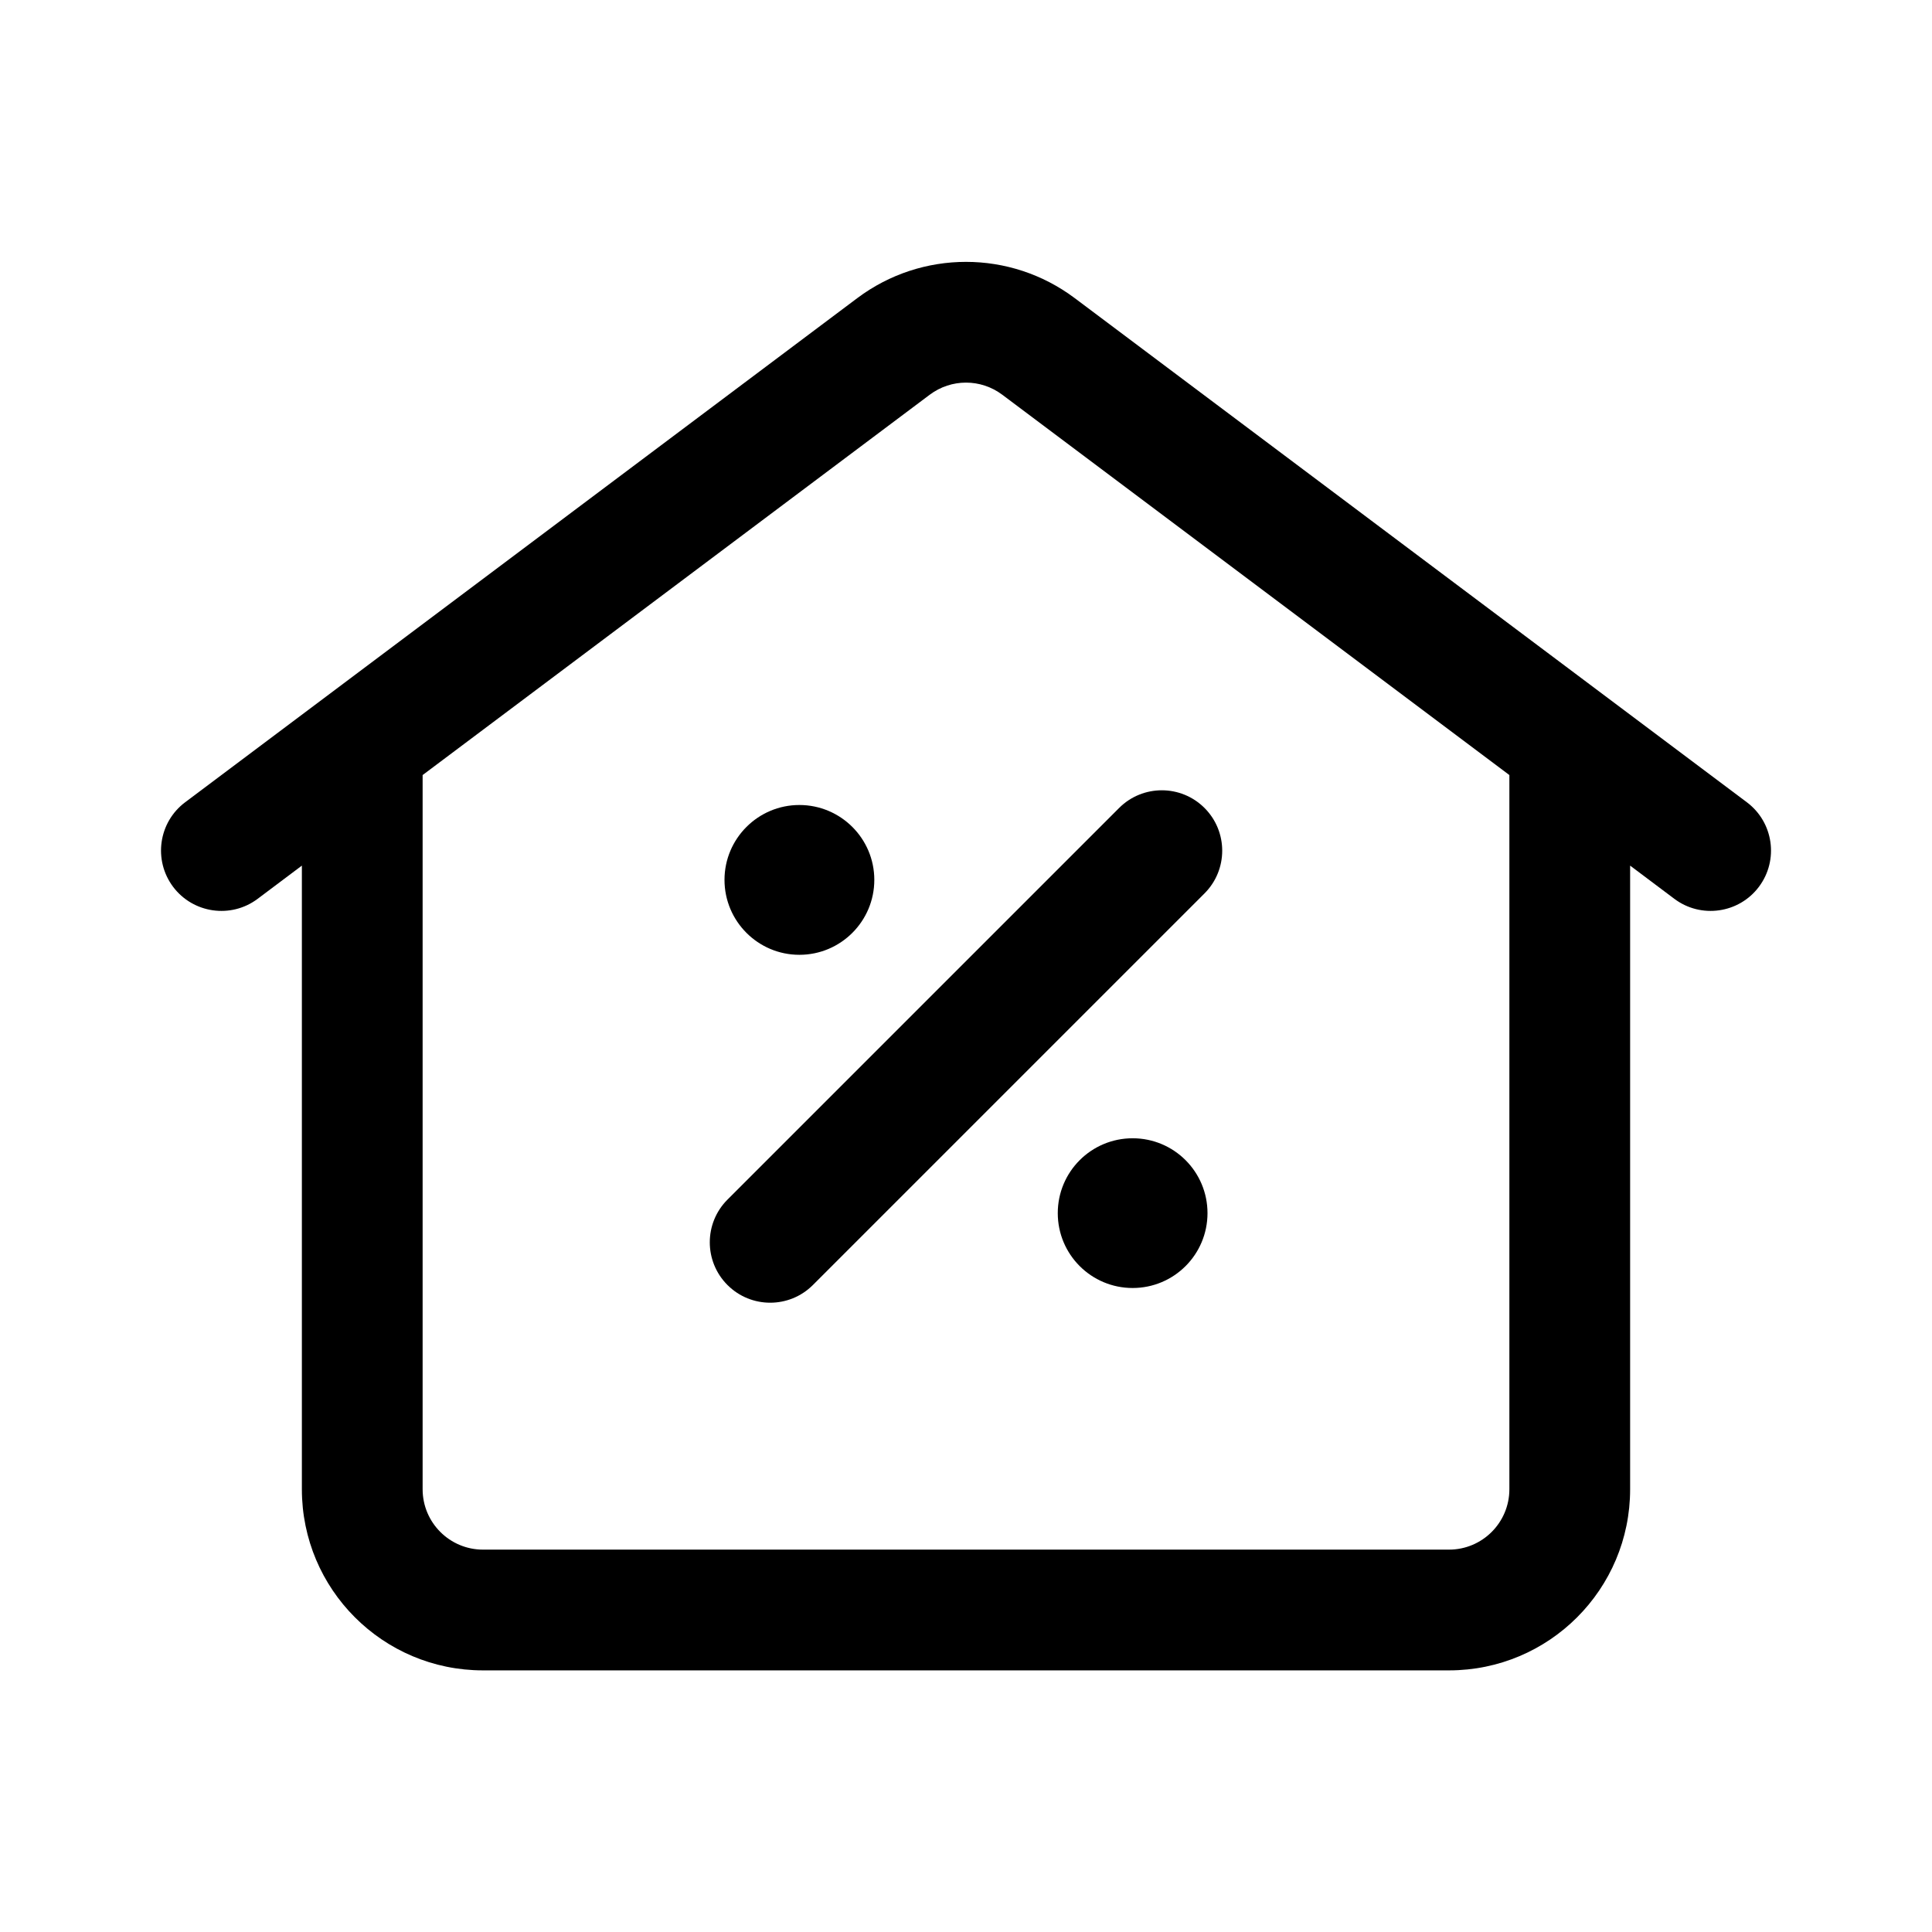
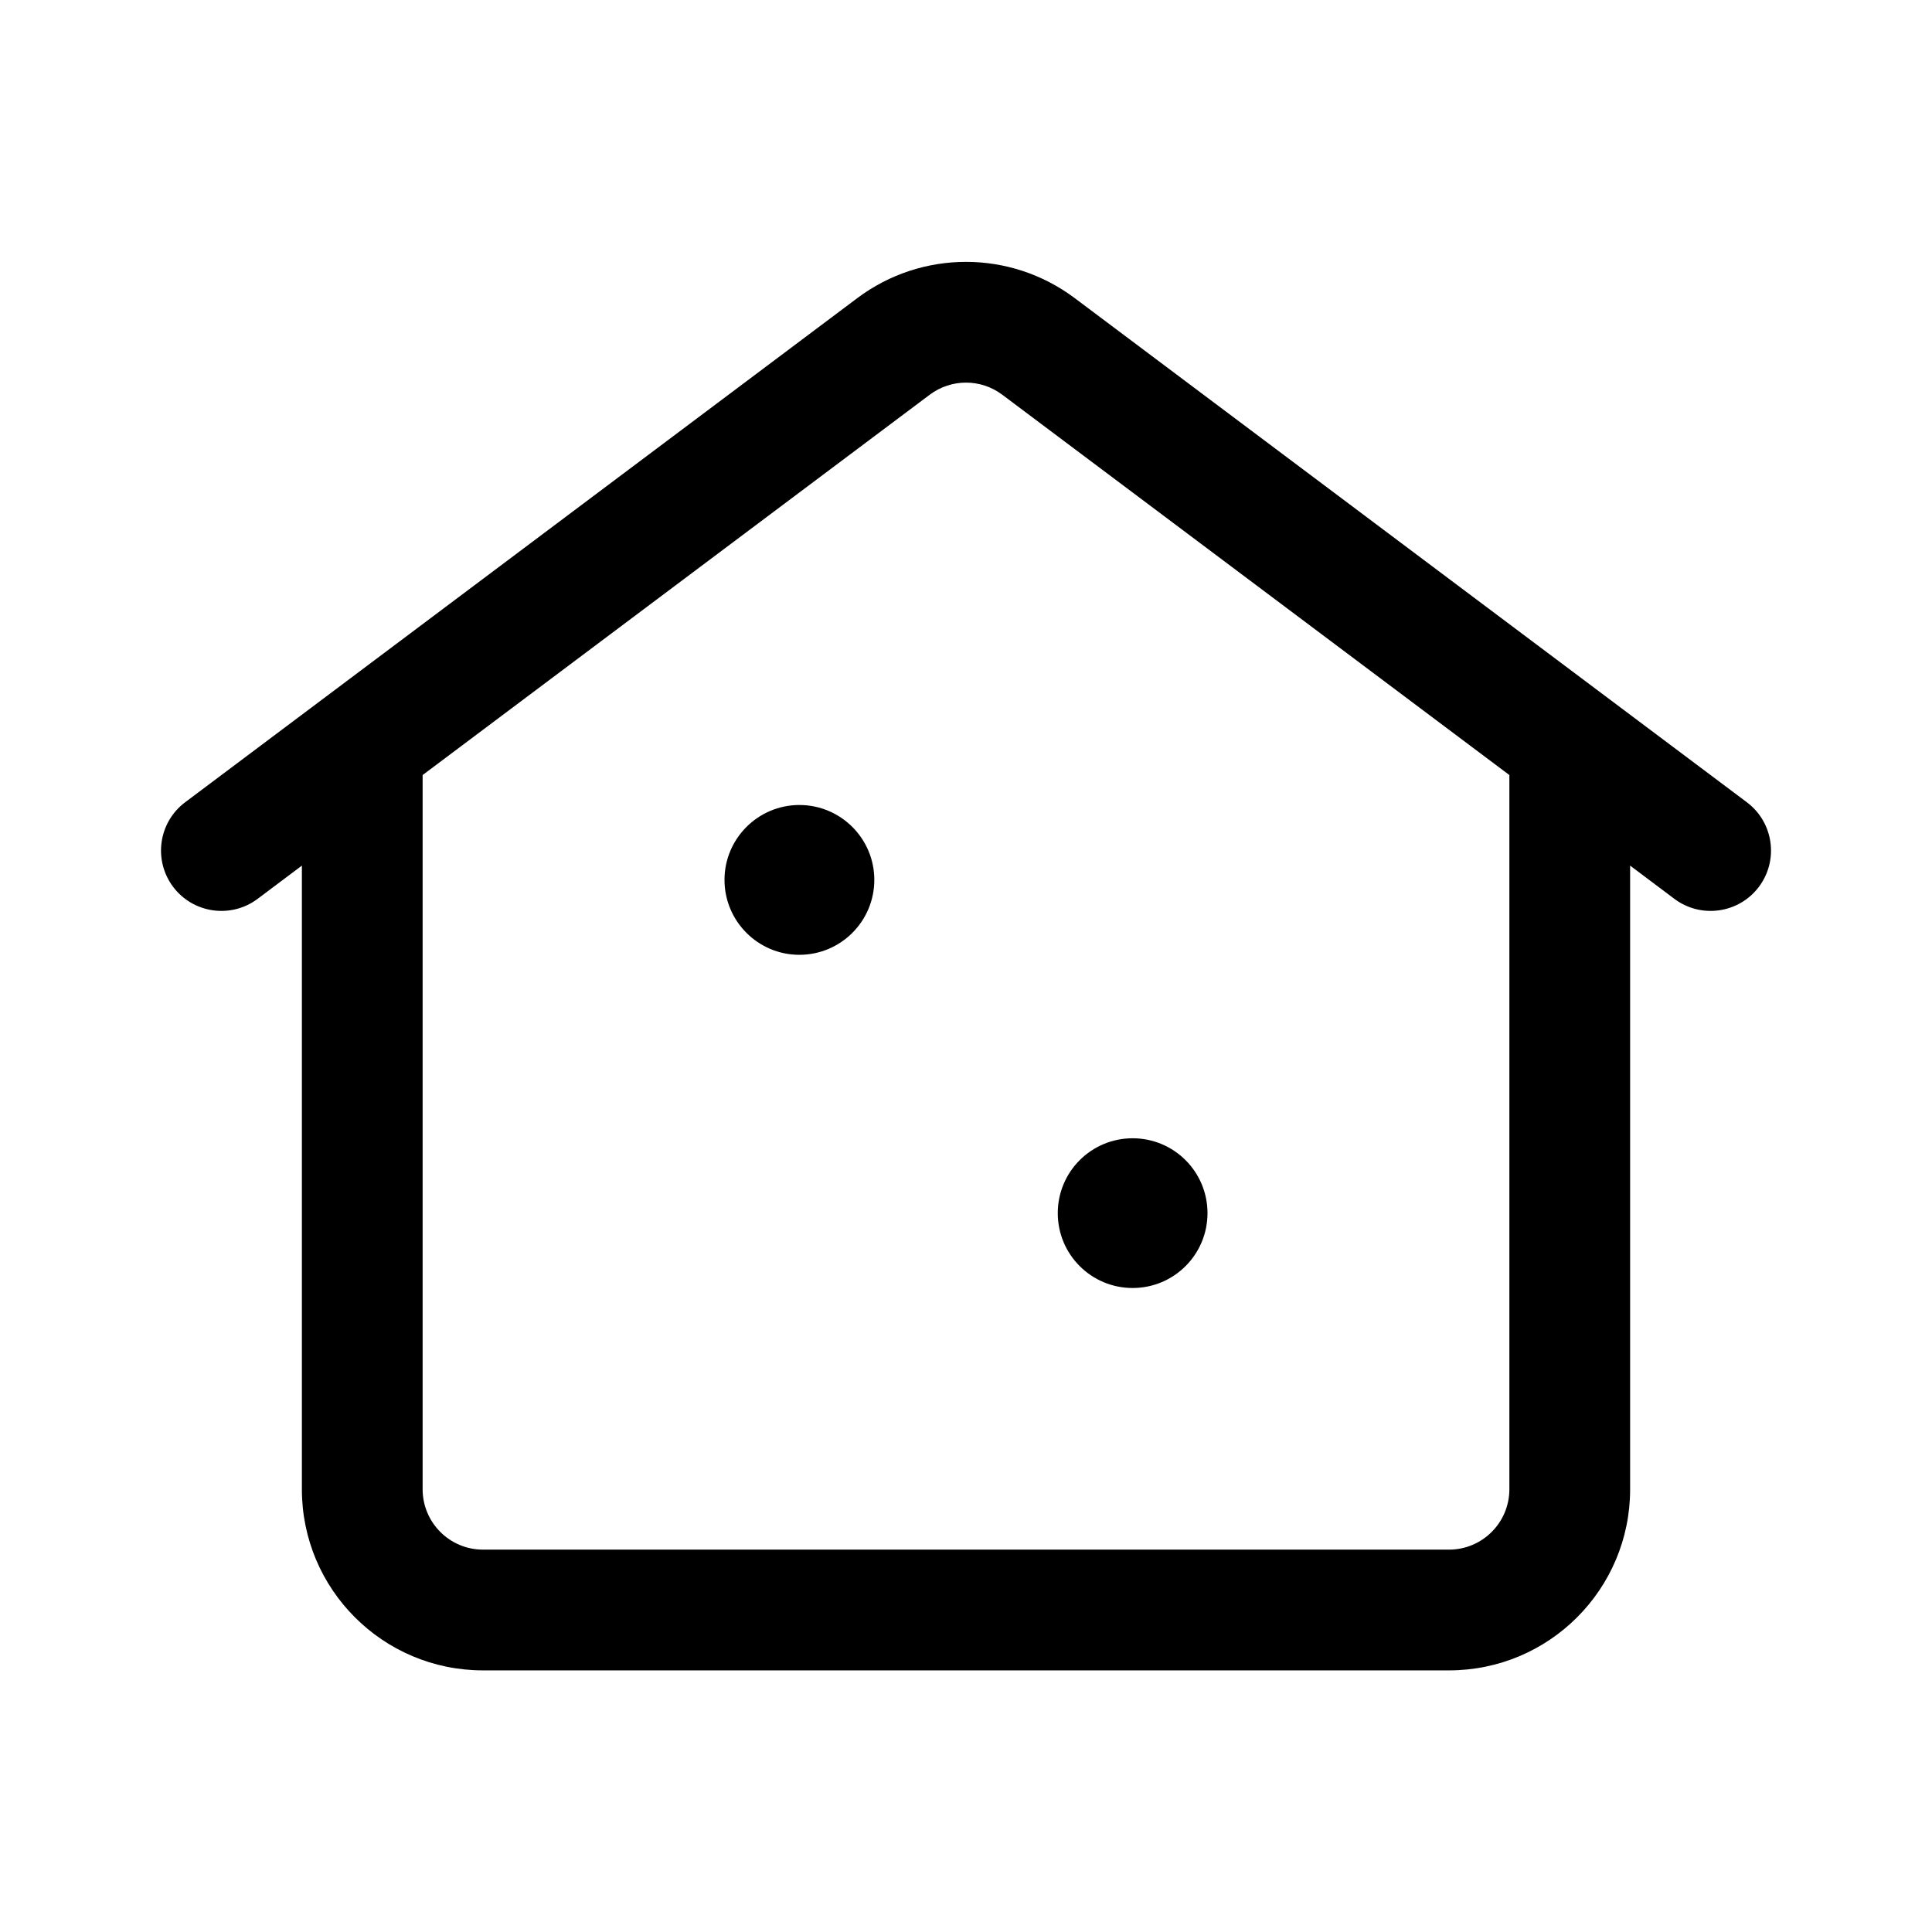
<svg xmlns="http://www.w3.org/2000/svg" width="100" height="100" viewBox="0 0 24 24" fill="#000000">
  <path fill-rule="evenodd" clip-rule="evenodd" d="M3.75 10.753L3.2 11.166C2.869 11.414 2.399 11.347 2.15 11.016C1.902 10.684 1.969 10.214 2.3 9.966L10.65 3.703C11.45 3.103 12.55 3.103 13.35 3.703L21.7 9.966C22.031 10.214 22.099 10.684 21.85 11.016C21.602 11.347 21.131 11.414 20.8 11.166L20.25 10.753V18.5C20.25 19.743 19.243 20.75 18 20.75H6C4.757 20.75 3.75 19.743 3.75 18.5V10.753ZM11.55 4.903C11.817 4.703 12.183 4.703 12.45 4.903L18.75 9.628V18.5C18.75 18.914 18.414 19.25 18 19.25H6C5.586 19.25 5.25 18.914 5.25 18.5V9.628L11.55 4.903Z" />
-   <path d="M9.037 15.963C8.744 15.67 8.744 15.195 9.037 14.902L13.902 10.037C14.195 9.744 14.67 9.744 14.963 10.037C15.256 10.33 15.256 10.805 14.963 11.098L10.098 15.963C9.805 16.256 9.33 16.256 9.037 15.963Z" />
  <path d="M10.861 10.93C10.861 11.444 10.444 11.861 9.93 11.861C9.417 11.861 9 11.444 9 10.93C9 10.417 9.417 10 9.93 10C10.444 10 10.861 10.417 10.861 10.93Z" />
  <path d="M14.07 16C14.584 16 15 15.584 15 15.07C15 14.556 14.584 14.14 14.07 14.14C13.556 14.14 13.14 14.556 13.14 15.07C13.14 15.584 13.556 16 14.07 16Z" />
</svg>